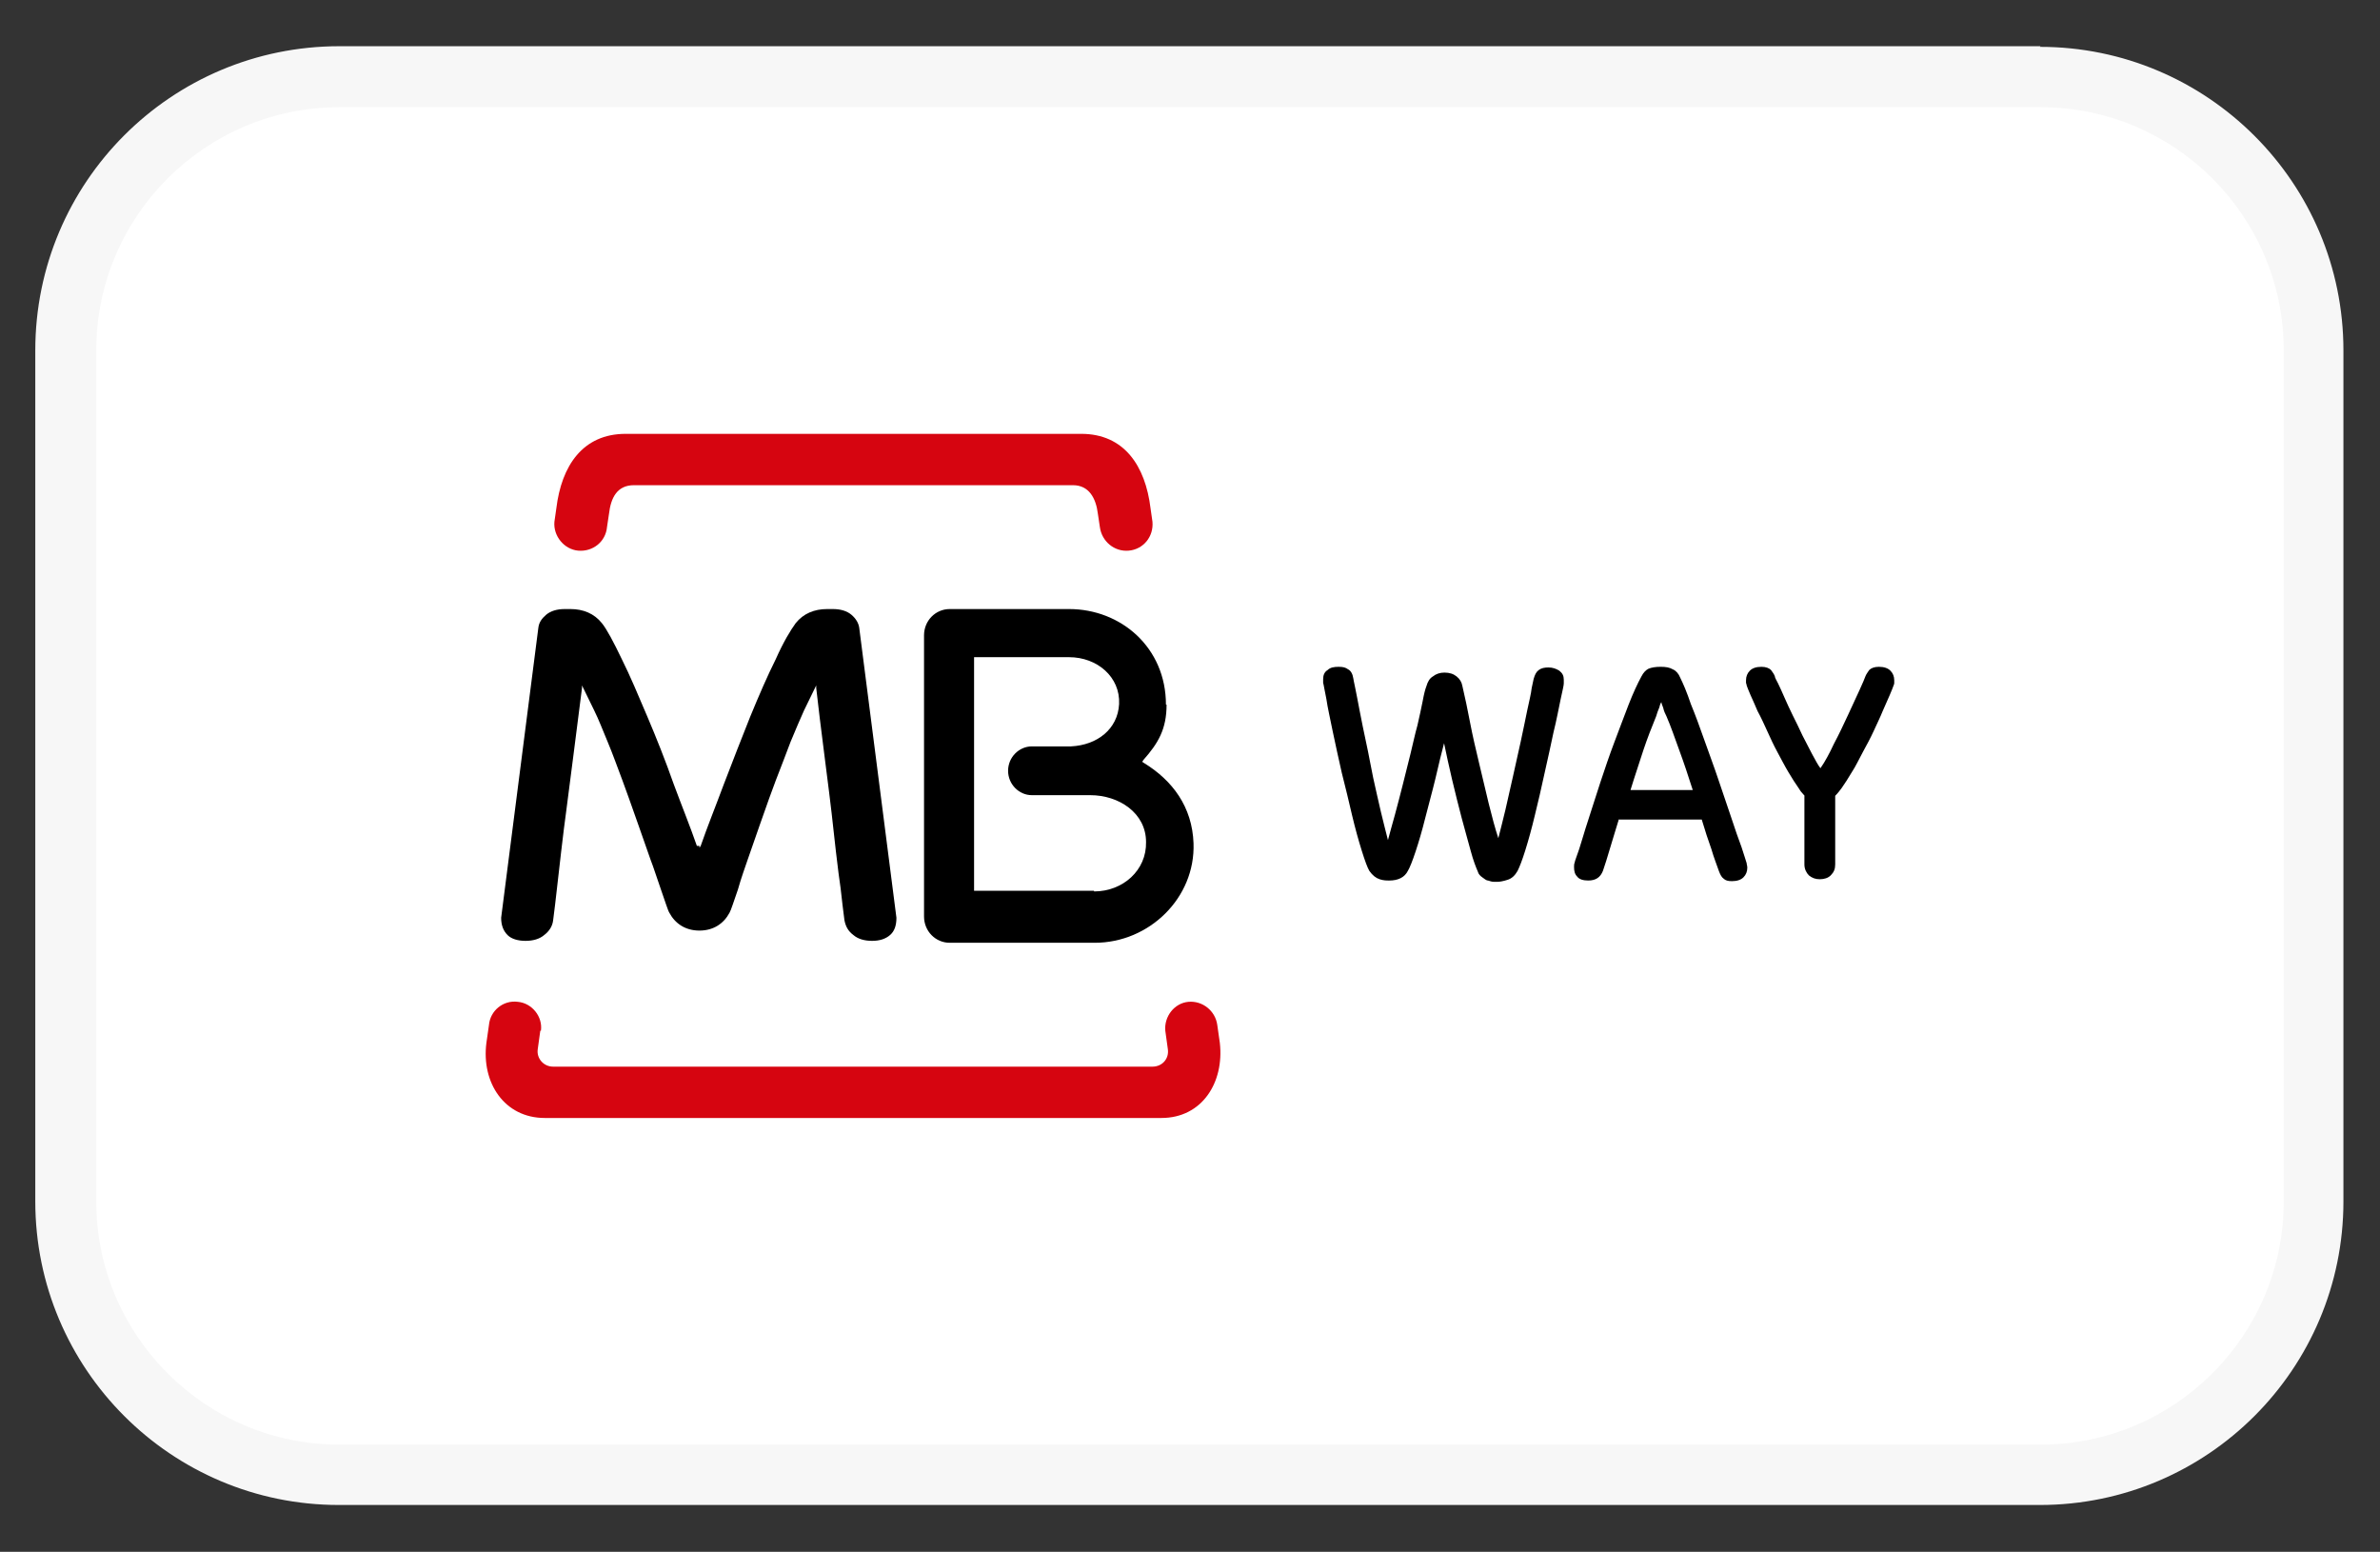
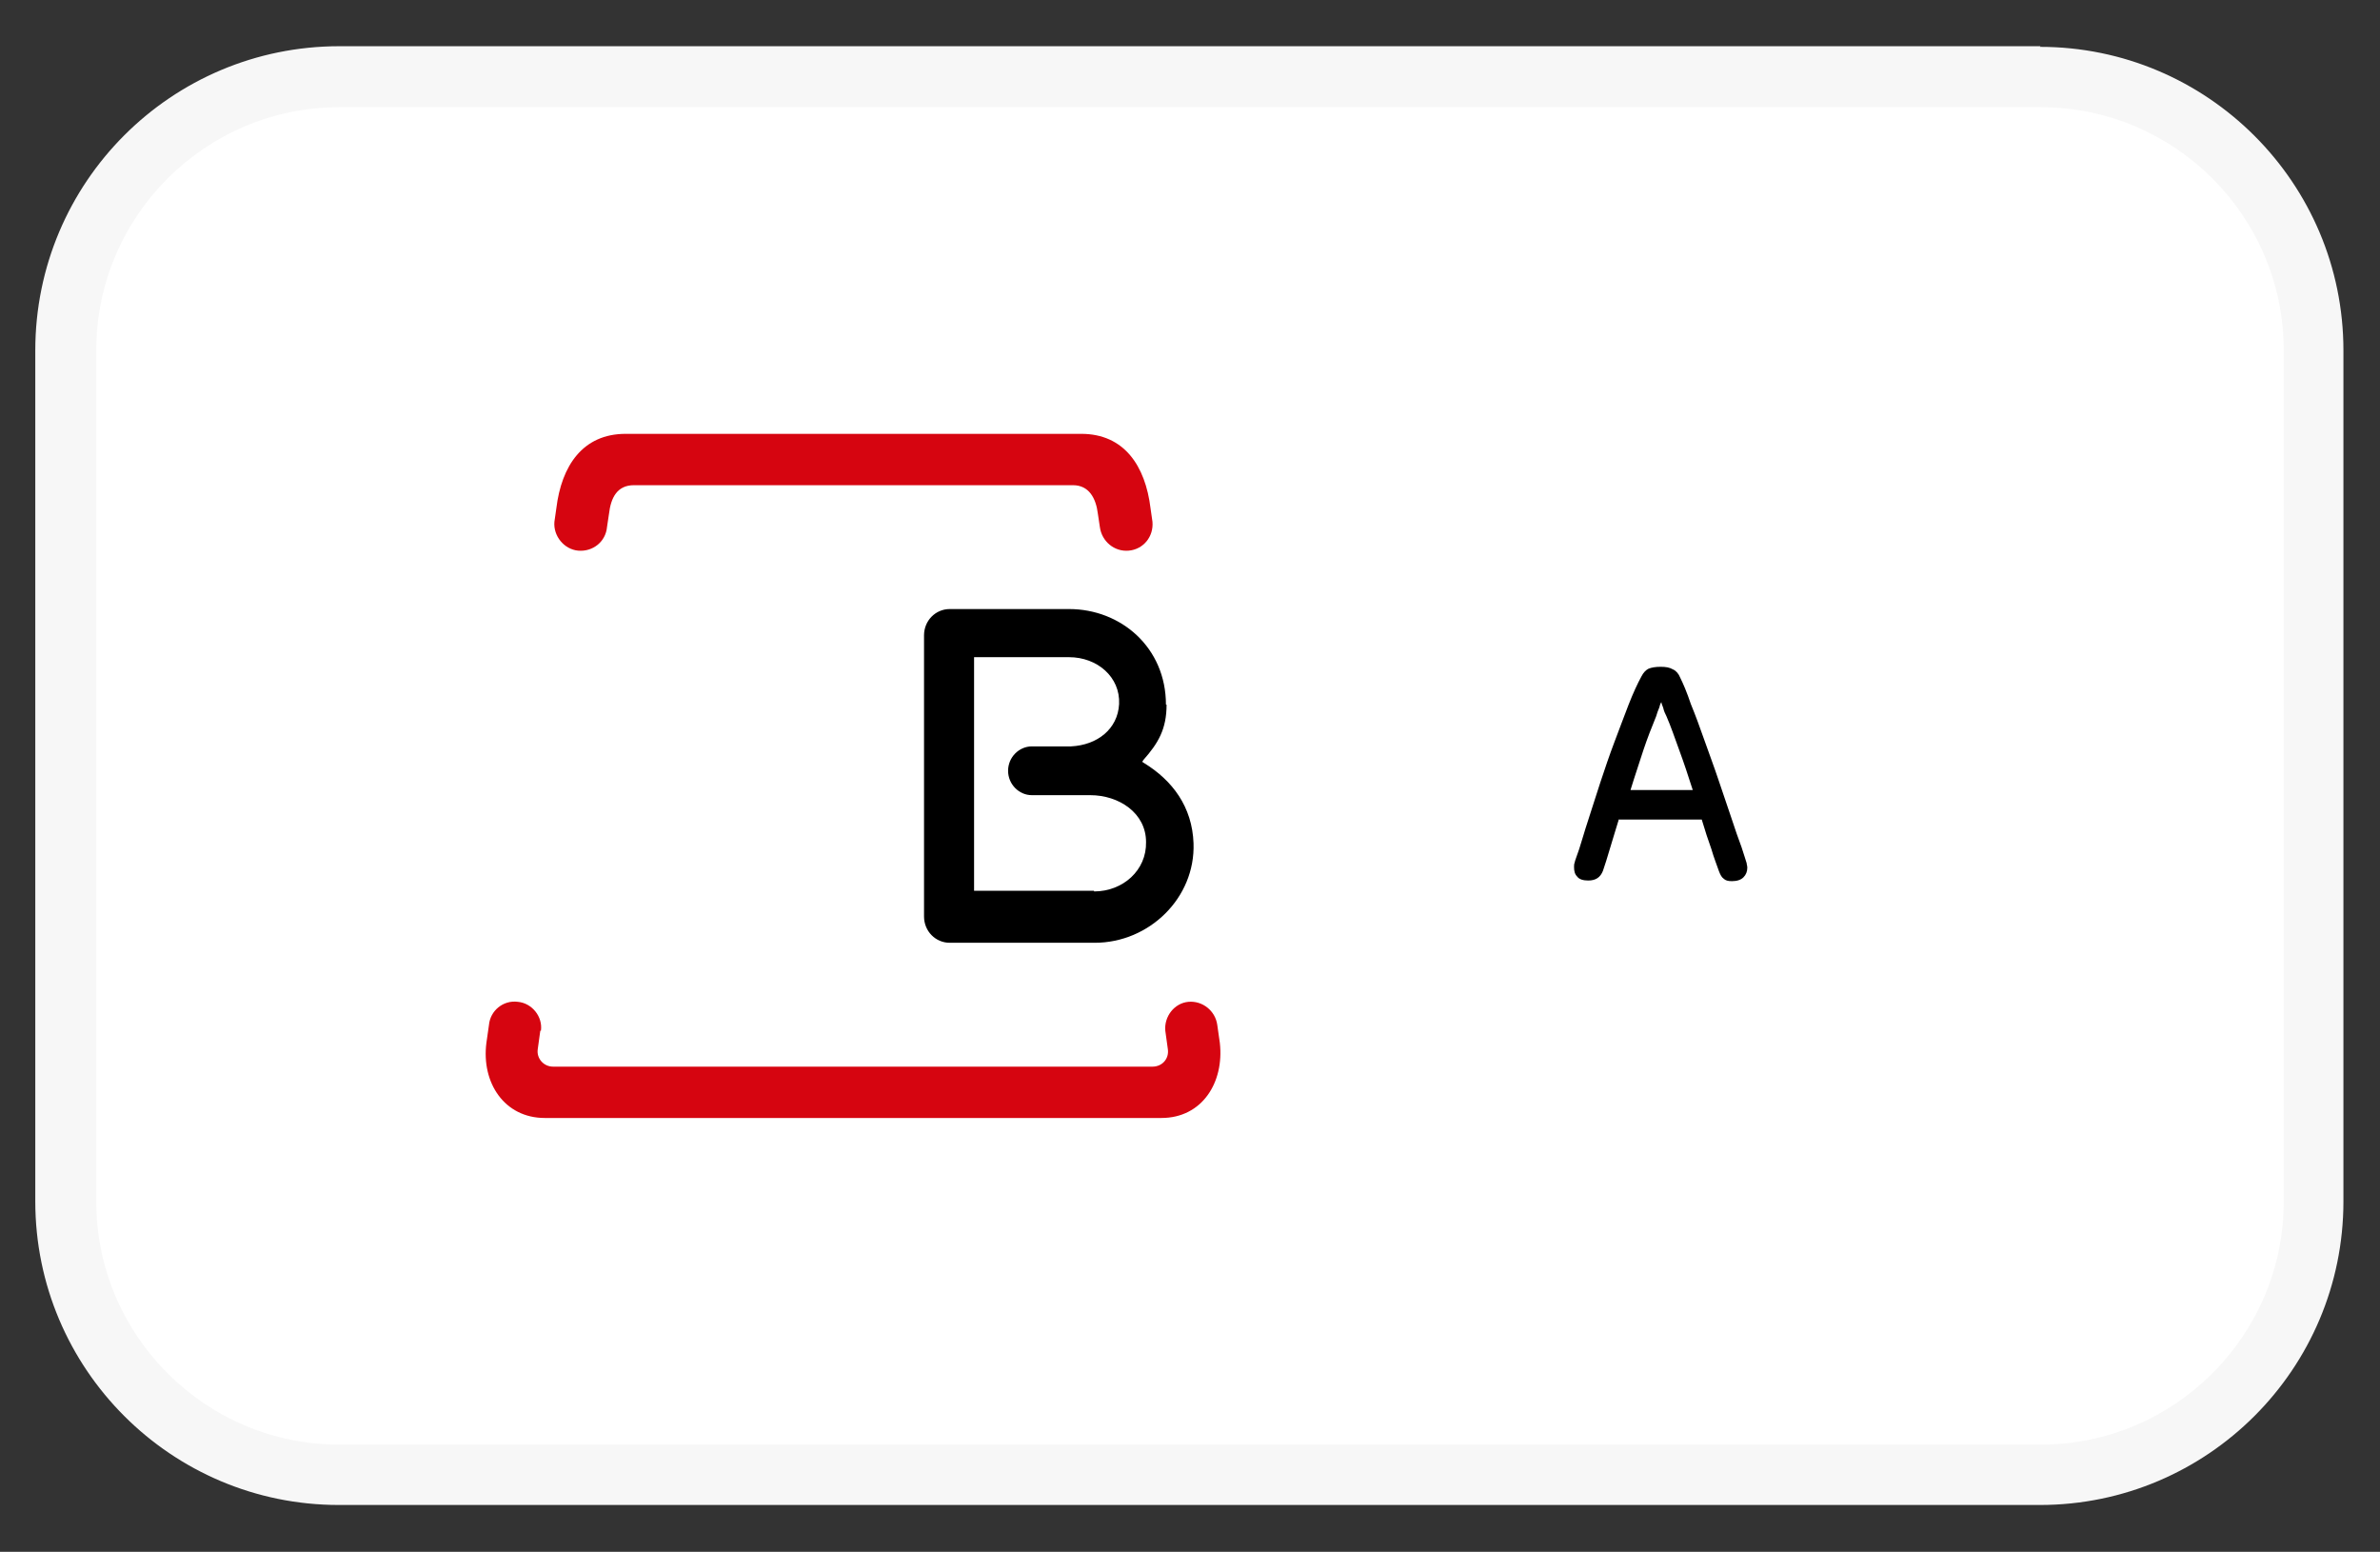
<svg xmlns="http://www.w3.org/2000/svg" id="Camada_1" viewBox="0 0 37.09 24.18">
  <rect x="0" y="0" width="37.09" height="24.18" fill="#333333" stroke="none" />
  <defs>
    <style>.cls-1{fill:#d60510;}.cls-2{fill:#fff;}.cls-3{fill:#f7f7f7;}</style>
  </defs>
  <rect class="cls-2" x="1.03" y="1.2" width="35.04" height="21.78" rx="4.26" ry="4.26" />
  <path class="cls-3" d="M31.8,1.67c2.09,0,3.79,1.7,3.79,3.79v13.26c0,2.09-1.7,3.79-3.79,3.79H5.29c-2.09,0-3.79-1.7-3.79-3.79V5.46c0-2.09,1.7-3.79,3.79-3.79h26.51M31.8.72H5.29C2.67.72.55,2.84.55,5.46v13.26c0,2.61,2.12,4.73,4.73,4.73h26.51c2.61,0,4.73-2.12,4.73-4.73V5.46c0-2.61-2.12-4.73-4.73-4.73Z" />
  <path class="cls-1" d="M8.42,16.06l-.04.29c-.02.14.09.27.24.27h9.34c.15,0,.26-.12.24-.27l-.04-.29c-.02-.22.14-.43.36-.45.22-.02.42.14.45.36l.04.28c.07.62-.28,1.17-.91,1.17h-9.61c-.63,0-.99-.55-.91-1.17l.04-.28c.02-.22.22-.39.45-.36.22.02.39.23.36.45" />
  <path d="M17.05,13.89c.45,0,.82-.33.81-.77,0-.45-.42-.73-.87-.73h-.91c-.2,0-.37-.17-.37-.38s.17-.38.37-.38h.61c.41-.02.73-.27.75-.66.02-.42-.34-.73-.78-.73h-1.48v3.64s1.87,0,1.87,0h0ZM18.18,10.98c0,.38-.13.6-.36.86l-.02.03.03.02c.44.27.75.68.77,1.25.03.85-.69,1.55-1.54,1.55h-2.26c-.22,0-.4-.18-.4-.41v-4.38c0-.23.18-.41.4-.41h1.86c.81,0,1.51.6,1.51,1.49" />
-   <path d="M10.9,13.18v.03s.02-.03.02-.03c.1-.29.23-.61.36-.96.14-.37.28-.72.41-1.05.14-.34.27-.64.4-.9.12-.27.23-.45.31-.56.12-.15.29-.22.49-.22h.09c.12,0,.22.03.29.09.07.06.11.13.12.2l.58,4.52c0,.12-.03.21-.1.27-.07.06-.16.09-.28.09s-.22-.03-.29-.09c-.08-.06-.12-.13-.14-.23-.02-.15-.04-.32-.06-.5-.03-.18-.12-.97-.14-1.17-.02-.2-.19-1.48-.24-1.95v-.04s-.19.39-.19.39c-.06.13-.13.3-.21.49-.07.19-.15.39-.23.6-.08.2-.44,1.24-.44,1.24-.03.09-.1.28-.15.46-.06.17-.11.33-.13.36-.09.17-.25.28-.47.28-.22,0-.38-.11-.47-.28-.02-.03-.07-.19-.13-.36-.06-.17-.12-.36-.16-.46,0,0-.36-1.03-.44-1.24-.08-.21-.15-.41-.23-.6-.08-.19-.14-.35-.21-.49l-.19-.39v.04c-.06.46-.22,1.74-.25,1.95-.03.2-.12.99-.14,1.17-.02.18-.04.35-.06.5-.01.09-.06.17-.14.23-.07.06-.17.09-.29.09s-.22-.03-.28-.09c-.07-.07-.1-.16-.1-.27l.58-4.52c.01-.08.05-.14.12-.2.07-.06.17-.09.29-.09h.09c.2,0,.37.07.49.22.08.1.18.29.31.56.13.26.26.57.4.9.14.33.28.68.41,1.05.13.35.26.67.36.96" />
  <path class="cls-1" d="M9.76,6.76h7.09c.67,0,1,.5,1.08,1.16l.03.21c.02.23-.14.43-.37.45-.22.02-.42-.14-.45-.37l-.03-.2c-.03-.25-.14-.45-.39-.45h-6.84c-.26,0-.36.19-.39.45l-.03.2c-.02.23-.22.39-.45.37-.22-.02-.39-.23-.37-.45l.03-.21c.08-.66.41-1.16,1.08-1.16" />
-   <path d="M22.52,11.52c-.05.19-.1.39-.15.61-.05.21-.11.42-.16.62-.05.2-.1.37-.15.52-.05.15-.09.25-.12.3-.05.1-.15.15-.29.15-.04,0-.09,0-.15-.02-.06-.02-.11-.06-.16-.13-.03-.05-.07-.16-.12-.32-.05-.16-.1-.34-.15-.55-.05-.21-.1-.43-.16-.66-.05-.23-.1-.44-.14-.64-.04-.2-.08-.37-.1-.51-.03-.14-.04-.22-.05-.25,0-.02,0-.03,0-.04v-.02c0-.06.02-.11.07-.14.04-.04.1-.05.17-.05s.11.01.15.04c.04.02.07.07.08.14,0,0,.01.06.03.15.02.09.04.21.07.36.03.15.06.31.1.49s.07.36.11.55c.04.18.08.36.12.53.04.17.08.32.11.44.03-.12.07-.25.11-.4.04-.15.08-.3.12-.46.04-.16.08-.32.12-.48.04-.16.07-.31.11-.45.03-.14.06-.26.08-.37.02-.11.04-.19.06-.24.02-.07.05-.12.1-.15.05-.04.11-.06.18-.06.08,0,.14.02.19.06.05.04.08.09.09.15.04.17.08.36.12.57.04.21.09.42.14.63.05.21.1.42.15.63.05.2.1.39.15.54.03-.12.07-.27.11-.44.04-.17.08-.35.12-.53.04-.18.08-.36.12-.54.04-.18.07-.34.1-.48.03-.14.06-.26.07-.35.02-.09.03-.14.03-.14.02-.07.04-.11.08-.14.04-.03.09-.04.15-.04.07,0,.12.02.17.05.05.04.07.08.07.14v.02s0,.02,0,.04c0,.03-.02.11-.05.25-.03.14-.06.31-.11.51-.04.2-.09.41-.14.64-.05.23-.1.45-.15.65-.05.21-.1.39-.15.55-.05.16-.09.26-.12.32-.04.07-.09.12-.16.14-.06.02-.12.03-.15.03-.01,0-.03,0-.06,0-.03,0-.06-.01-.09-.02-.03,0-.06-.03-.09-.05-.03-.02-.06-.05-.07-.09-.03-.07-.07-.17-.11-.32-.04-.15-.09-.32-.14-.51-.05-.19-.1-.39-.15-.6-.05-.21-.09-.4-.13-.59" />
  <path d="M25.23,12.76c-.05.17-.1.32-.14.46-.04.14-.08.26-.11.35-.04.1-.11.15-.23.15-.08,0-.14-.02-.17-.06-.04-.04-.05-.09-.05-.15,0-.02,0-.05.01-.07,0-.02.03-.09.07-.21.04-.12.08-.27.14-.45.06-.18.12-.38.19-.59.07-.21.14-.42.22-.63.08-.21.15-.4.22-.58.07-.18.14-.33.2-.44.03-.06.07-.1.11-.12.05-.02.11-.03.19-.03s.14.01.19.04c.05.02.09.07.11.12.05.1.11.24.17.42.07.17.14.36.21.56.07.2.15.41.22.62.07.21.14.41.2.59.06.18.11.33.16.46.04.13.07.21.08.25,0,.02.01.04.01.07,0,.06-.02.11-.06.15-.04.04-.1.06-.18.06-.06,0-.1-.01-.13-.04-.03-.02-.05-.06-.07-.11-.03-.09-.08-.21-.12-.35-.05-.14-.1-.29-.15-.46h-1.29ZM26.38,12.31c-.07-.22-.14-.43-.21-.62-.07-.19-.13-.37-.2-.53-.02-.04-.04-.08-.05-.13-.02-.05-.03-.08-.03-.09,0,0-.02.03-.03.08-.02.05-.04.1-.05.14-.07.17-.14.35-.2.53-.06.19-.13.39-.2.62h.99Z" />
-   <path d="M28.13,12.41s-.03-.04-.05-.06c-.02-.02-.03-.04-.05-.07-.05-.07-.1-.15-.16-.25-.06-.1-.11-.2-.17-.31-.06-.11-.11-.22-.16-.33-.05-.11-.1-.22-.15-.31-.04-.1-.08-.18-.11-.25-.03-.07-.05-.12-.06-.15,0-.02-.01-.03-.01-.04,0,0,0-.02,0-.04,0-.06.02-.11.06-.15.04-.04.1-.06.18-.06.07,0,.12.02.15.05.03.04.05.07.06.1,0,.02.02.05.05.11.03.06.06.13.1.22s.08.18.13.28c.05.1.1.2.15.31.05.1.1.19.15.29.05.09.09.17.13.22.07-.1.14-.23.21-.38.08-.15.15-.3.22-.45.07-.15.13-.28.18-.39.05-.11.08-.18.09-.21.01-.03.04-.07.06-.1.03-.03.08-.05.15-.05.08,0,.14.02.18.06.04.04.06.09.06.15,0,.02,0,.03,0,.04s0,.02-.01.04c-.01.03-.03.08-.06.15-.03.07-.07.16-.11.25-.04.1-.09.2-.14.31-.05.11-.11.22-.17.33-.06.11-.11.22-.17.31-.06.1-.11.18-.16.25-.03.04-.06.08-.1.12v1.07c0,.07-.02.12-.07.17-.04.04-.1.06-.17.06s-.12-.02-.17-.06c-.04-.04-.07-.1-.07-.17v-1.07h0Z" />
</svg>